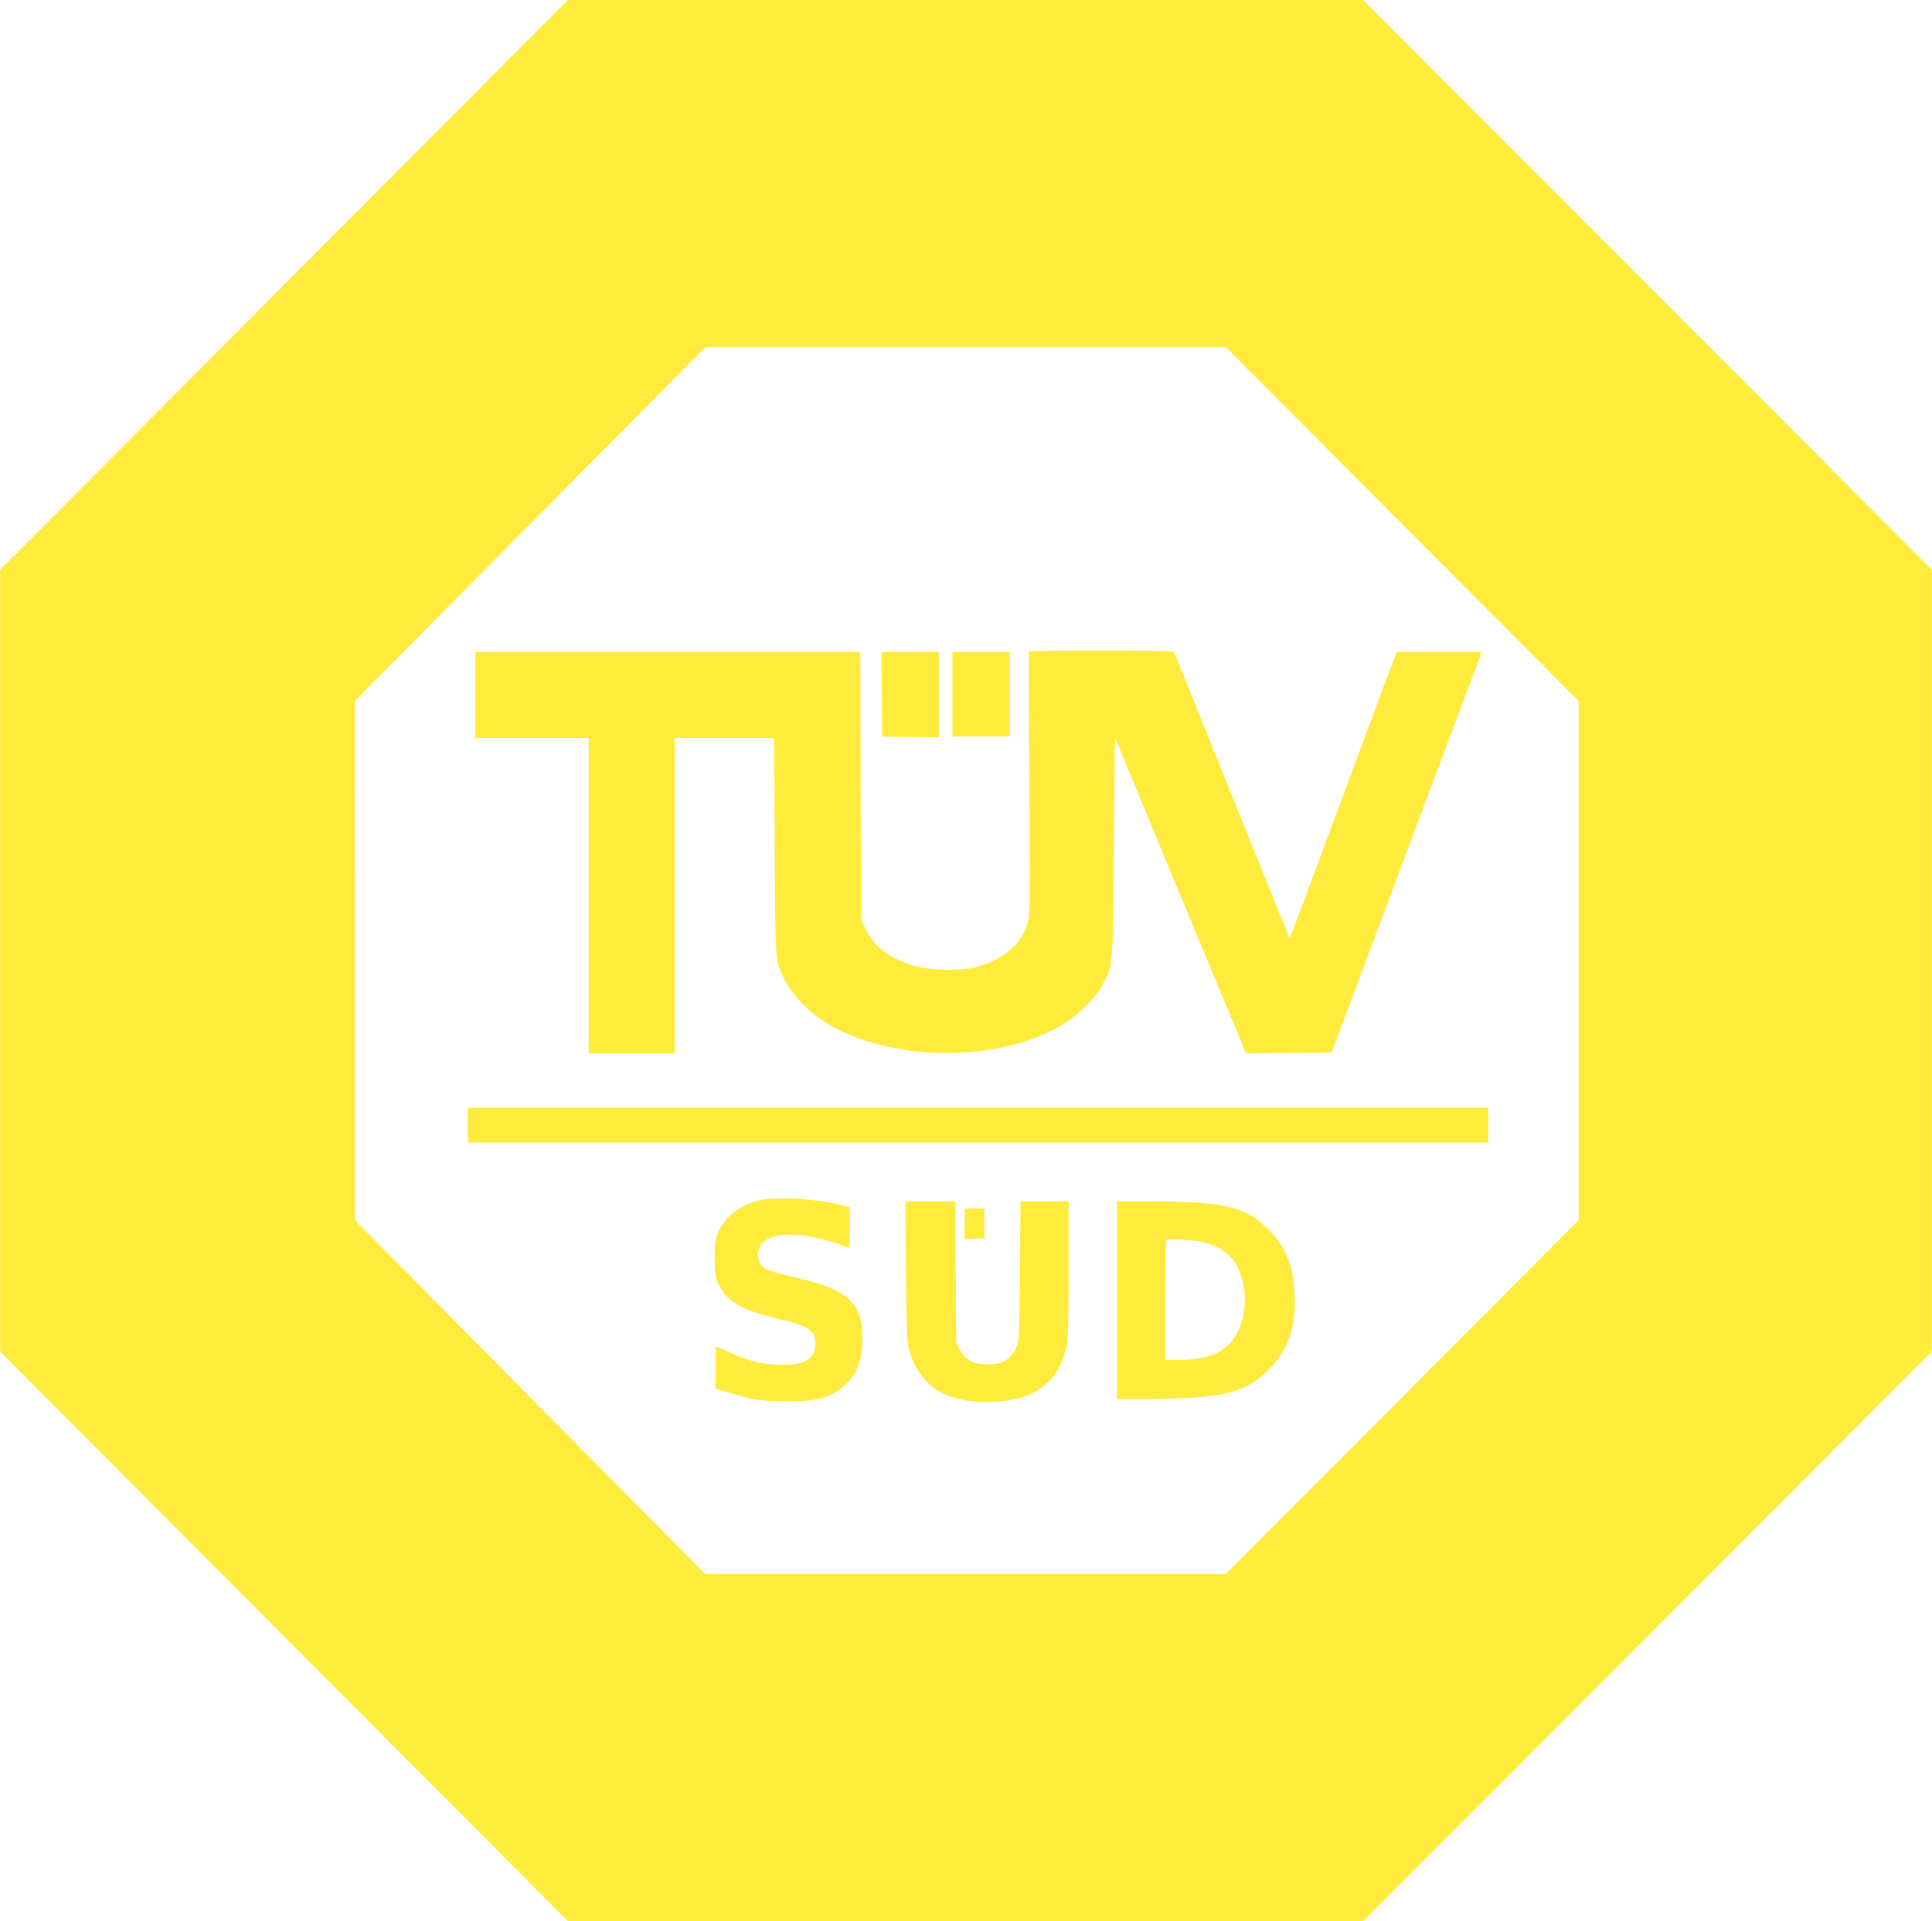
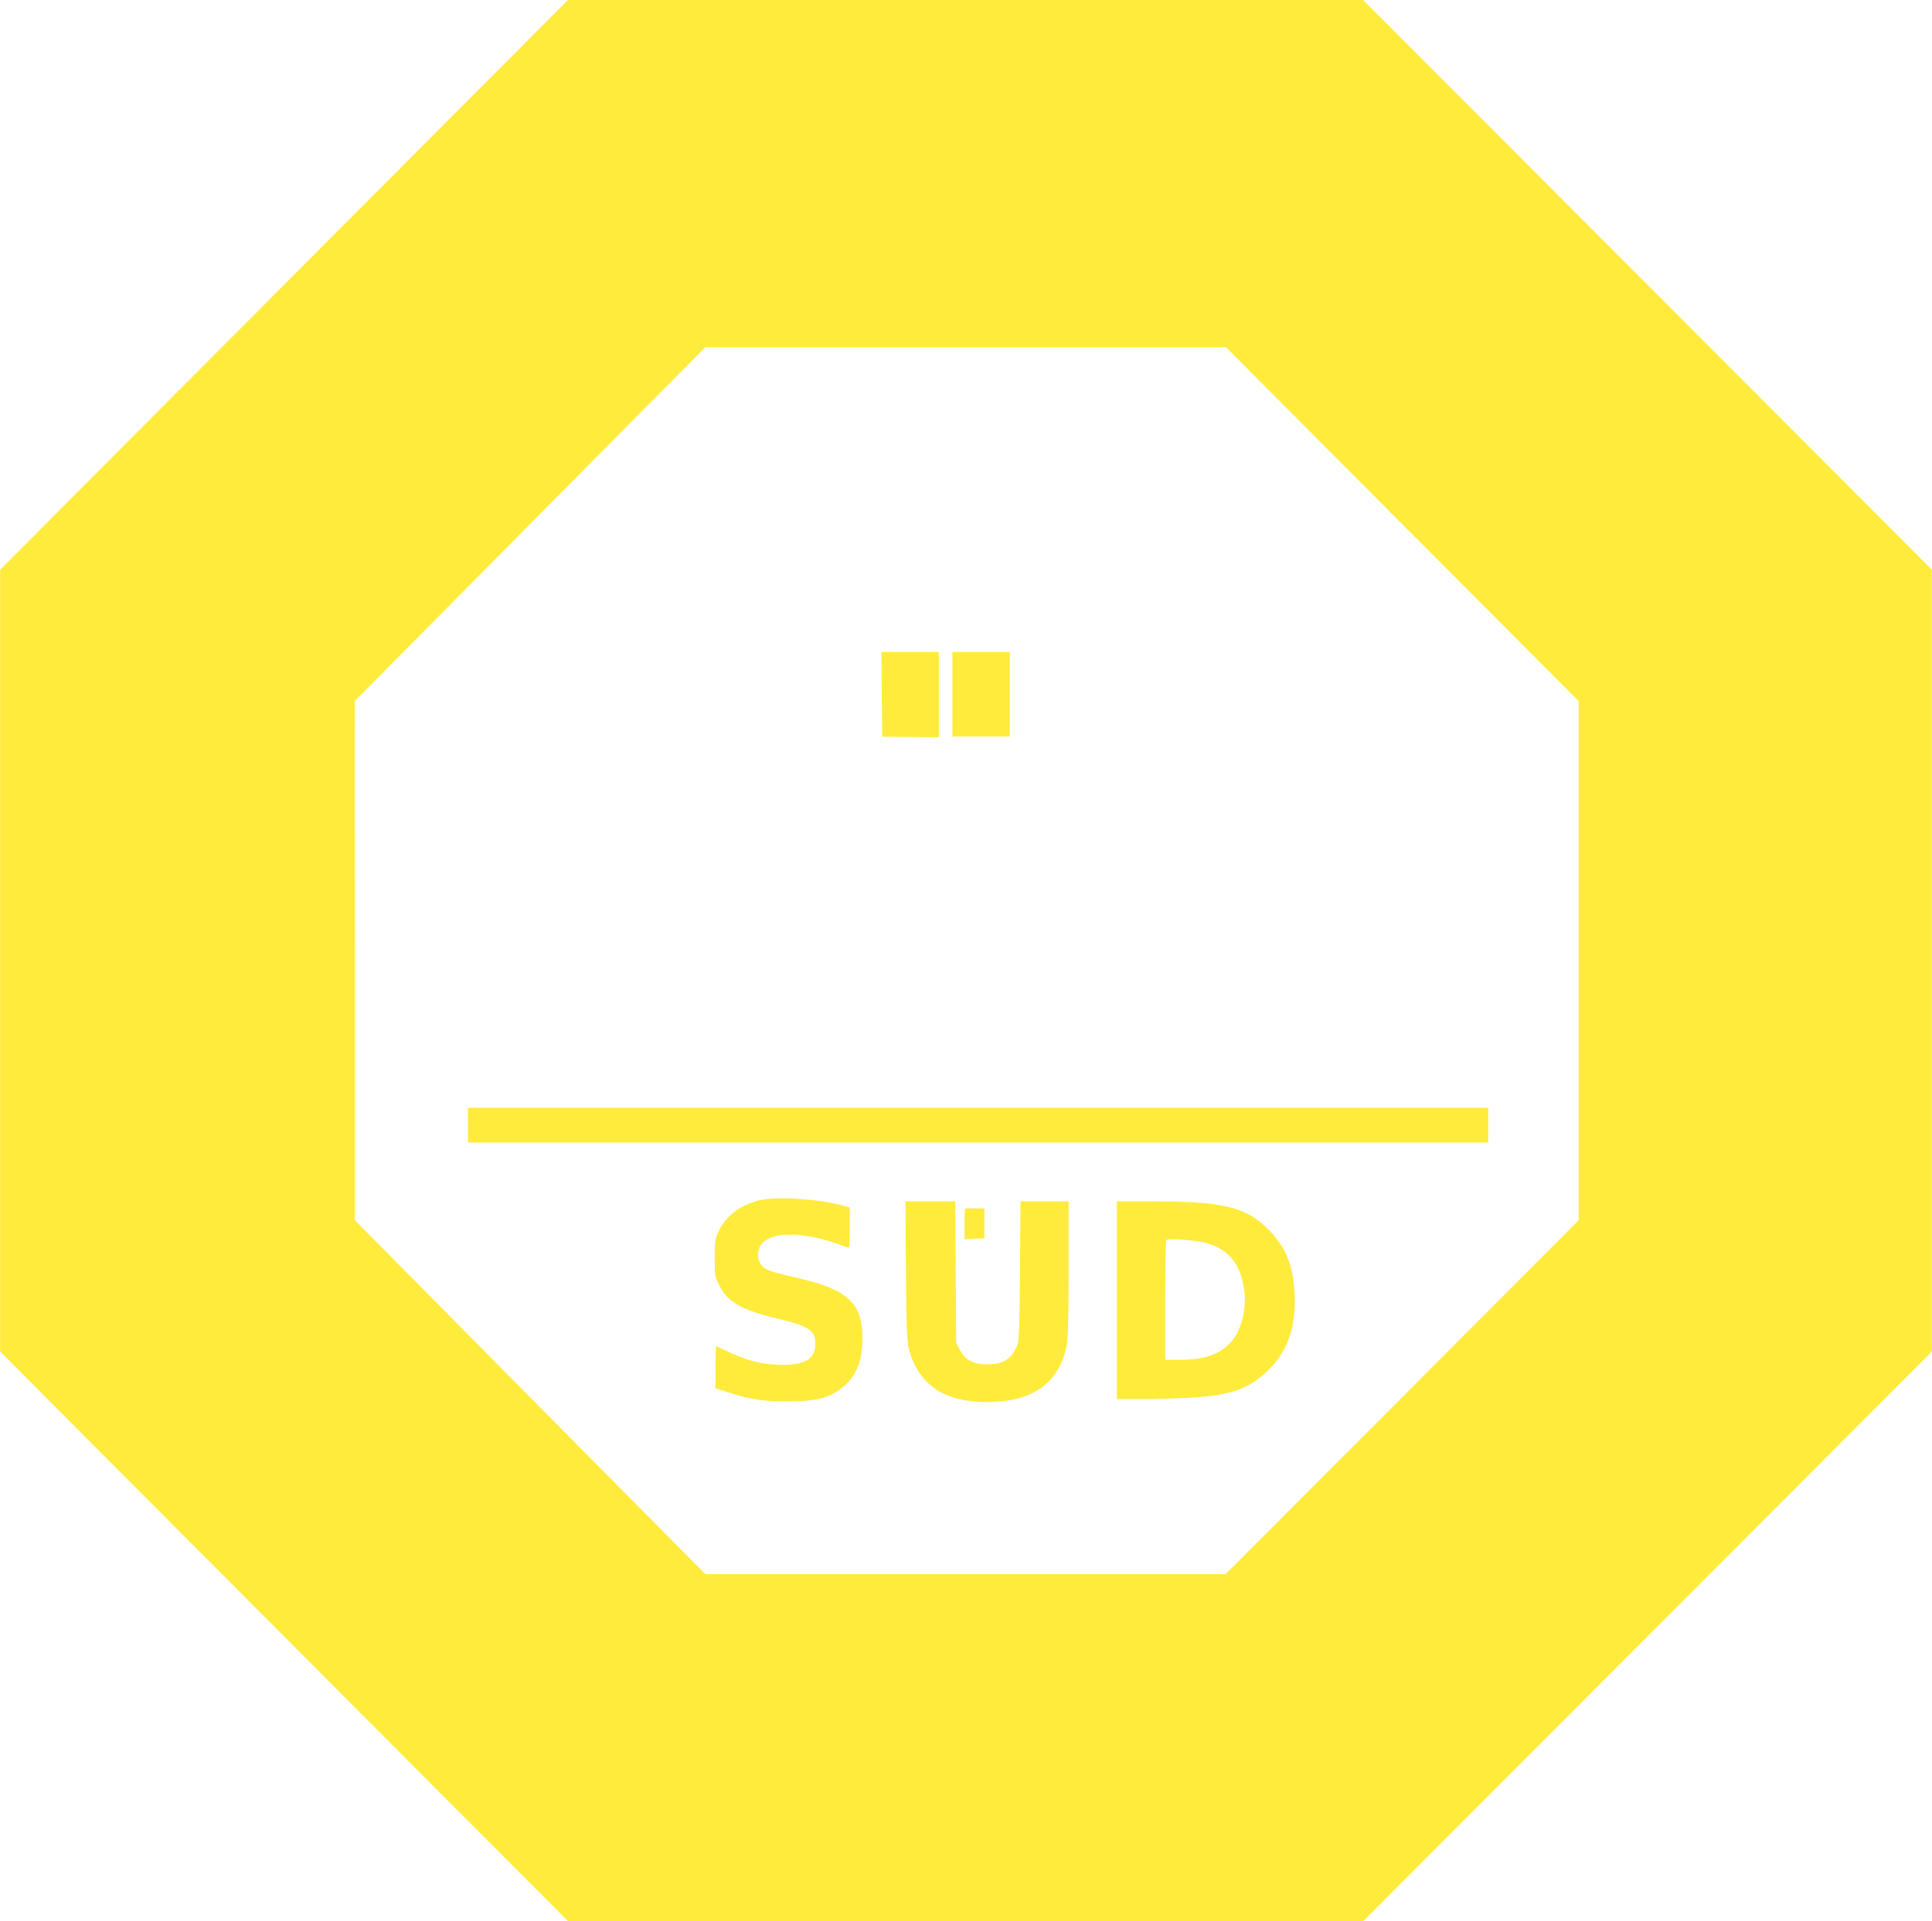
<svg xmlns="http://www.w3.org/2000/svg" version="1.0" width="1280pt" height="1273pt" viewBox="0 0 1280 1273" preserveAspectRatio="xMidYMid meet">
  <g transform="translate(0,1273) scale(0.1,-0.1)" fill="#ffeb3b" stroke="none">
    <path d="M1882 10843 l-1881 -1888 0 -2590 0 -2590 1882 -1888 1882 -1888 2633 1 2633 0 1884 1887 1884 1888 0 2590 0 2590 -1884 1888 -1884 1887 -2634 0 -2634 0 -1881 -1887z m7408 -1585 l1169 -1173 0 -1720 0 -1720 -1169 -1173 -1170 -1172 -1723 0 -1724 0 -784 791 c-431 436 -954 963 -1161 1173 l-377 381 0 1720 -1 1720 1162 1173 1161 1172 1724 0 1725 0 1168 -1172z" />
-     <path d="M6817 8413 c-3 -5 -1 -388 3 -853 4 -496 4 -869 -2 -904 -24 -157 -152 -279 -351 -334 -96 -26 -298 -23 -402 6 -161 46 -272 127 -327 240 l-33 67 -3 887 -2 888 -1275 0 -1275 0 0 -285 0 -285 375 0 375 0 0 -1045 0 -1045 285 0 285 0 0 1045 0 1045 329 0 330 0 4 -717 c4 -792 1 -758 69 -891 38 -77 138 -187 222 -246 414 -294 1182 -313 1624 -40 102 63 218 180 260 264 68 135 65 100 72 910 3 404 7 730 8 724 1 -7 178 -434 392 -950 215 -517 410 -985 433 -1041 l42 -103 284 3 283 2 497 1328 498 1327 -282 0 -282 0 -61 -162 c-33 -90 -124 -334 -202 -543 -361 -972 -444 -1194 -446 -1192 -3 3 -544 1347 -660 1637 -53 135 -101 251 -107 258 -7 9 -116 12 -483 12 -260 0 -475 -3 -477 -7z" />
    <path d="M5842 8130 l3 -281 188 -2 187 -2 0 283 0 282 -190 0 -190 0 2 -280z" />
    <path d="M6310 8130 l0 -280 190 0 190 0 0 280 0 280 -190 0 -190 0 0 -280z" />
    <path d="M3100 5275 l0 -115 3380 0 3380 0 0 115 0 115 -3380 0 -3380 0 0 -115z" />
    <path d="M5023 4775 c-125 -34 -215 -104 -262 -204 -24 -51 -26 -67 -26 -176 0 -111 2 -124 28 -177 56 -114 147 -167 380 -223 218 -52 259 -78 259 -170 0 -98 -68 -140 -227 -138 -120 1 -218 25 -342 83 -47 22 -87 40 -89 40 -2 0 -4 -63 -4 -140 l0 -139 93 -29 c145 -46 218 -57 387 -57 179 0 259 18 344 79 103 73 149 177 150 336 1 236 -97 327 -437 404 -86 19 -173 43 -193 52 -46 22 -68 65 -61 118 19 141 276 155 590 31 16 -7 17 3 17 128 l0 136 -37 11 c-164 47 -459 65 -570 35z" />
    <path d="M6002 4308 c4 -400 7 -471 21 -523 67 -233 233 -344 514 -345 301 0 476 122 529 368 10 52 14 168 14 515 l0 447 -159 0 -160 0 -3 -457 c-3 -358 -7 -466 -17 -493 -37 -94 -92 -130 -199 -130 -94 0 -147 28 -182 95 l-25 49 -3 468 -3 468 -165 0 -165 0 3 -462z" />
    <path d="M7400 4115 l0 -655 173 0 c94 0 242 5 328 10 262 17 378 59 505 185 128 126 182 286 171 505 -9 186 -60 311 -175 425 -147 148 -298 184 -759 185 l-243 0 0 -655z m502 395 c203 -21 310 -120 340 -317 21 -136 -19 -289 -96 -366 -75 -75 -174 -107 -331 -107 l-95 0 0 393 c0 217 3 397 7 400 9 9 71 8 175 -3z" />
    <path d="M6394 4721 c-2 -2 -4 -49 -4 -103 l0 -99 66 3 66 3 0 99 0 98 -62 2 c-34 0 -64 -1 -66 -3z" />
  </g>
</svg>